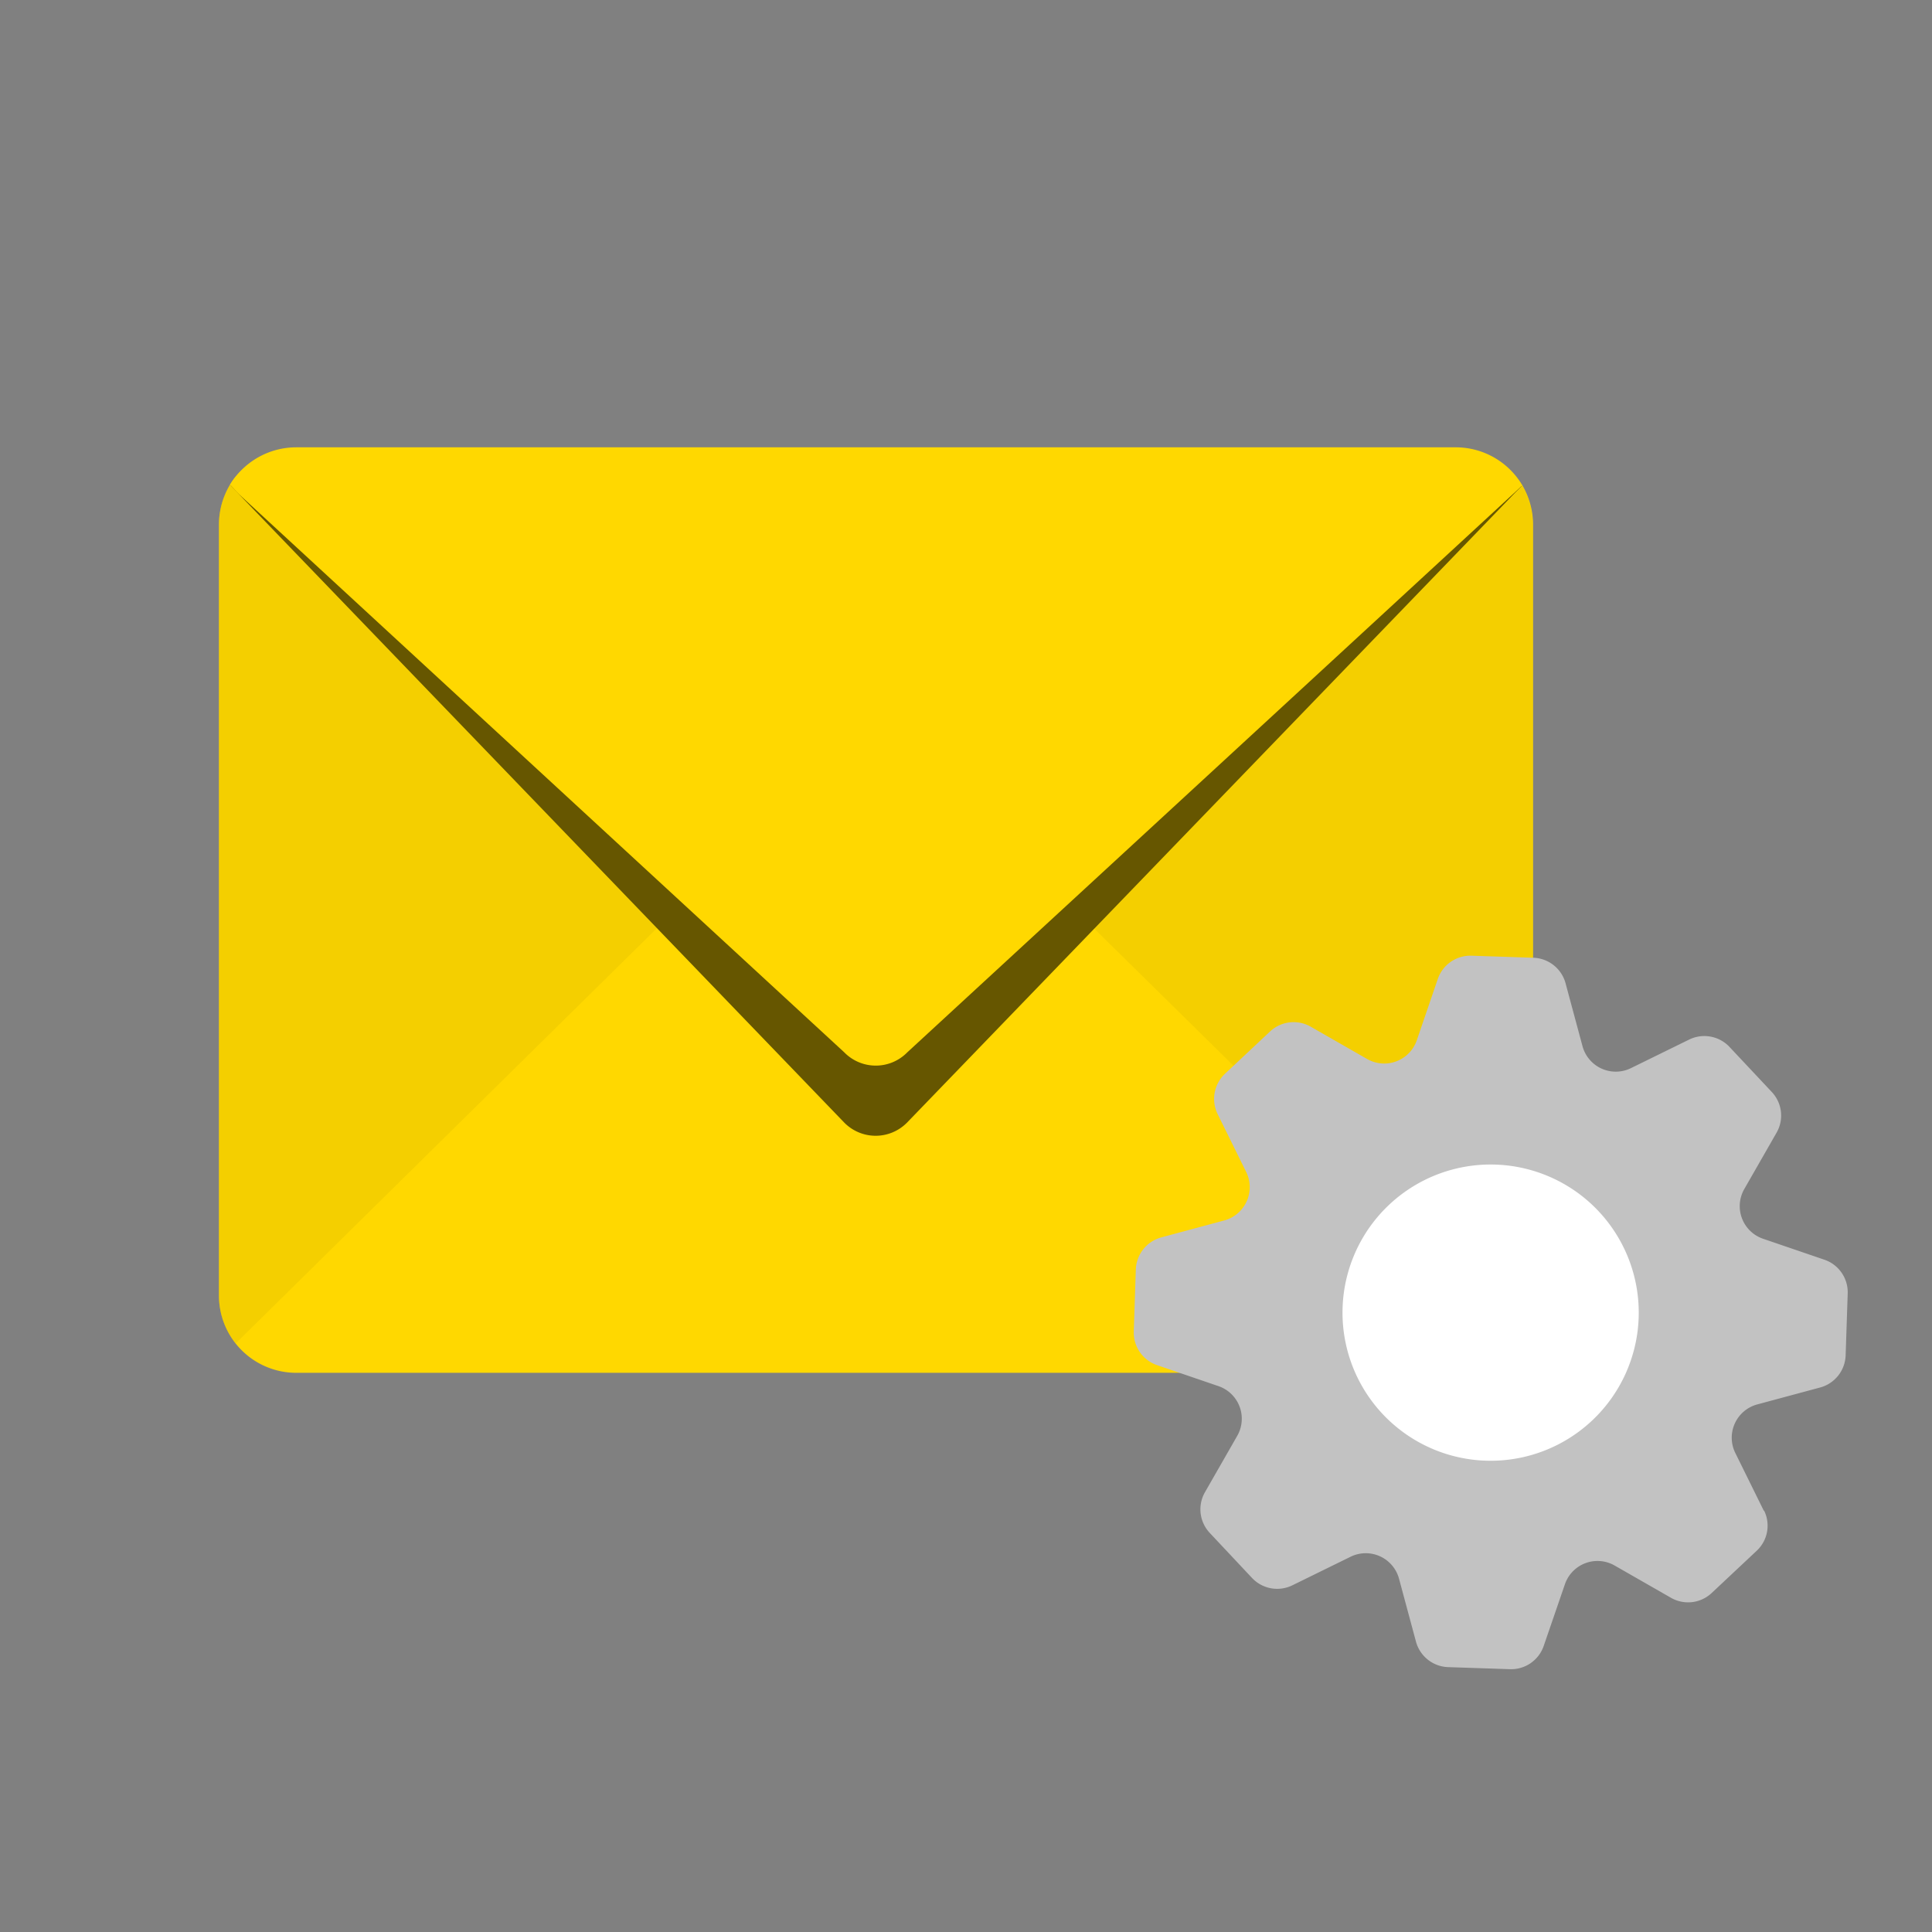
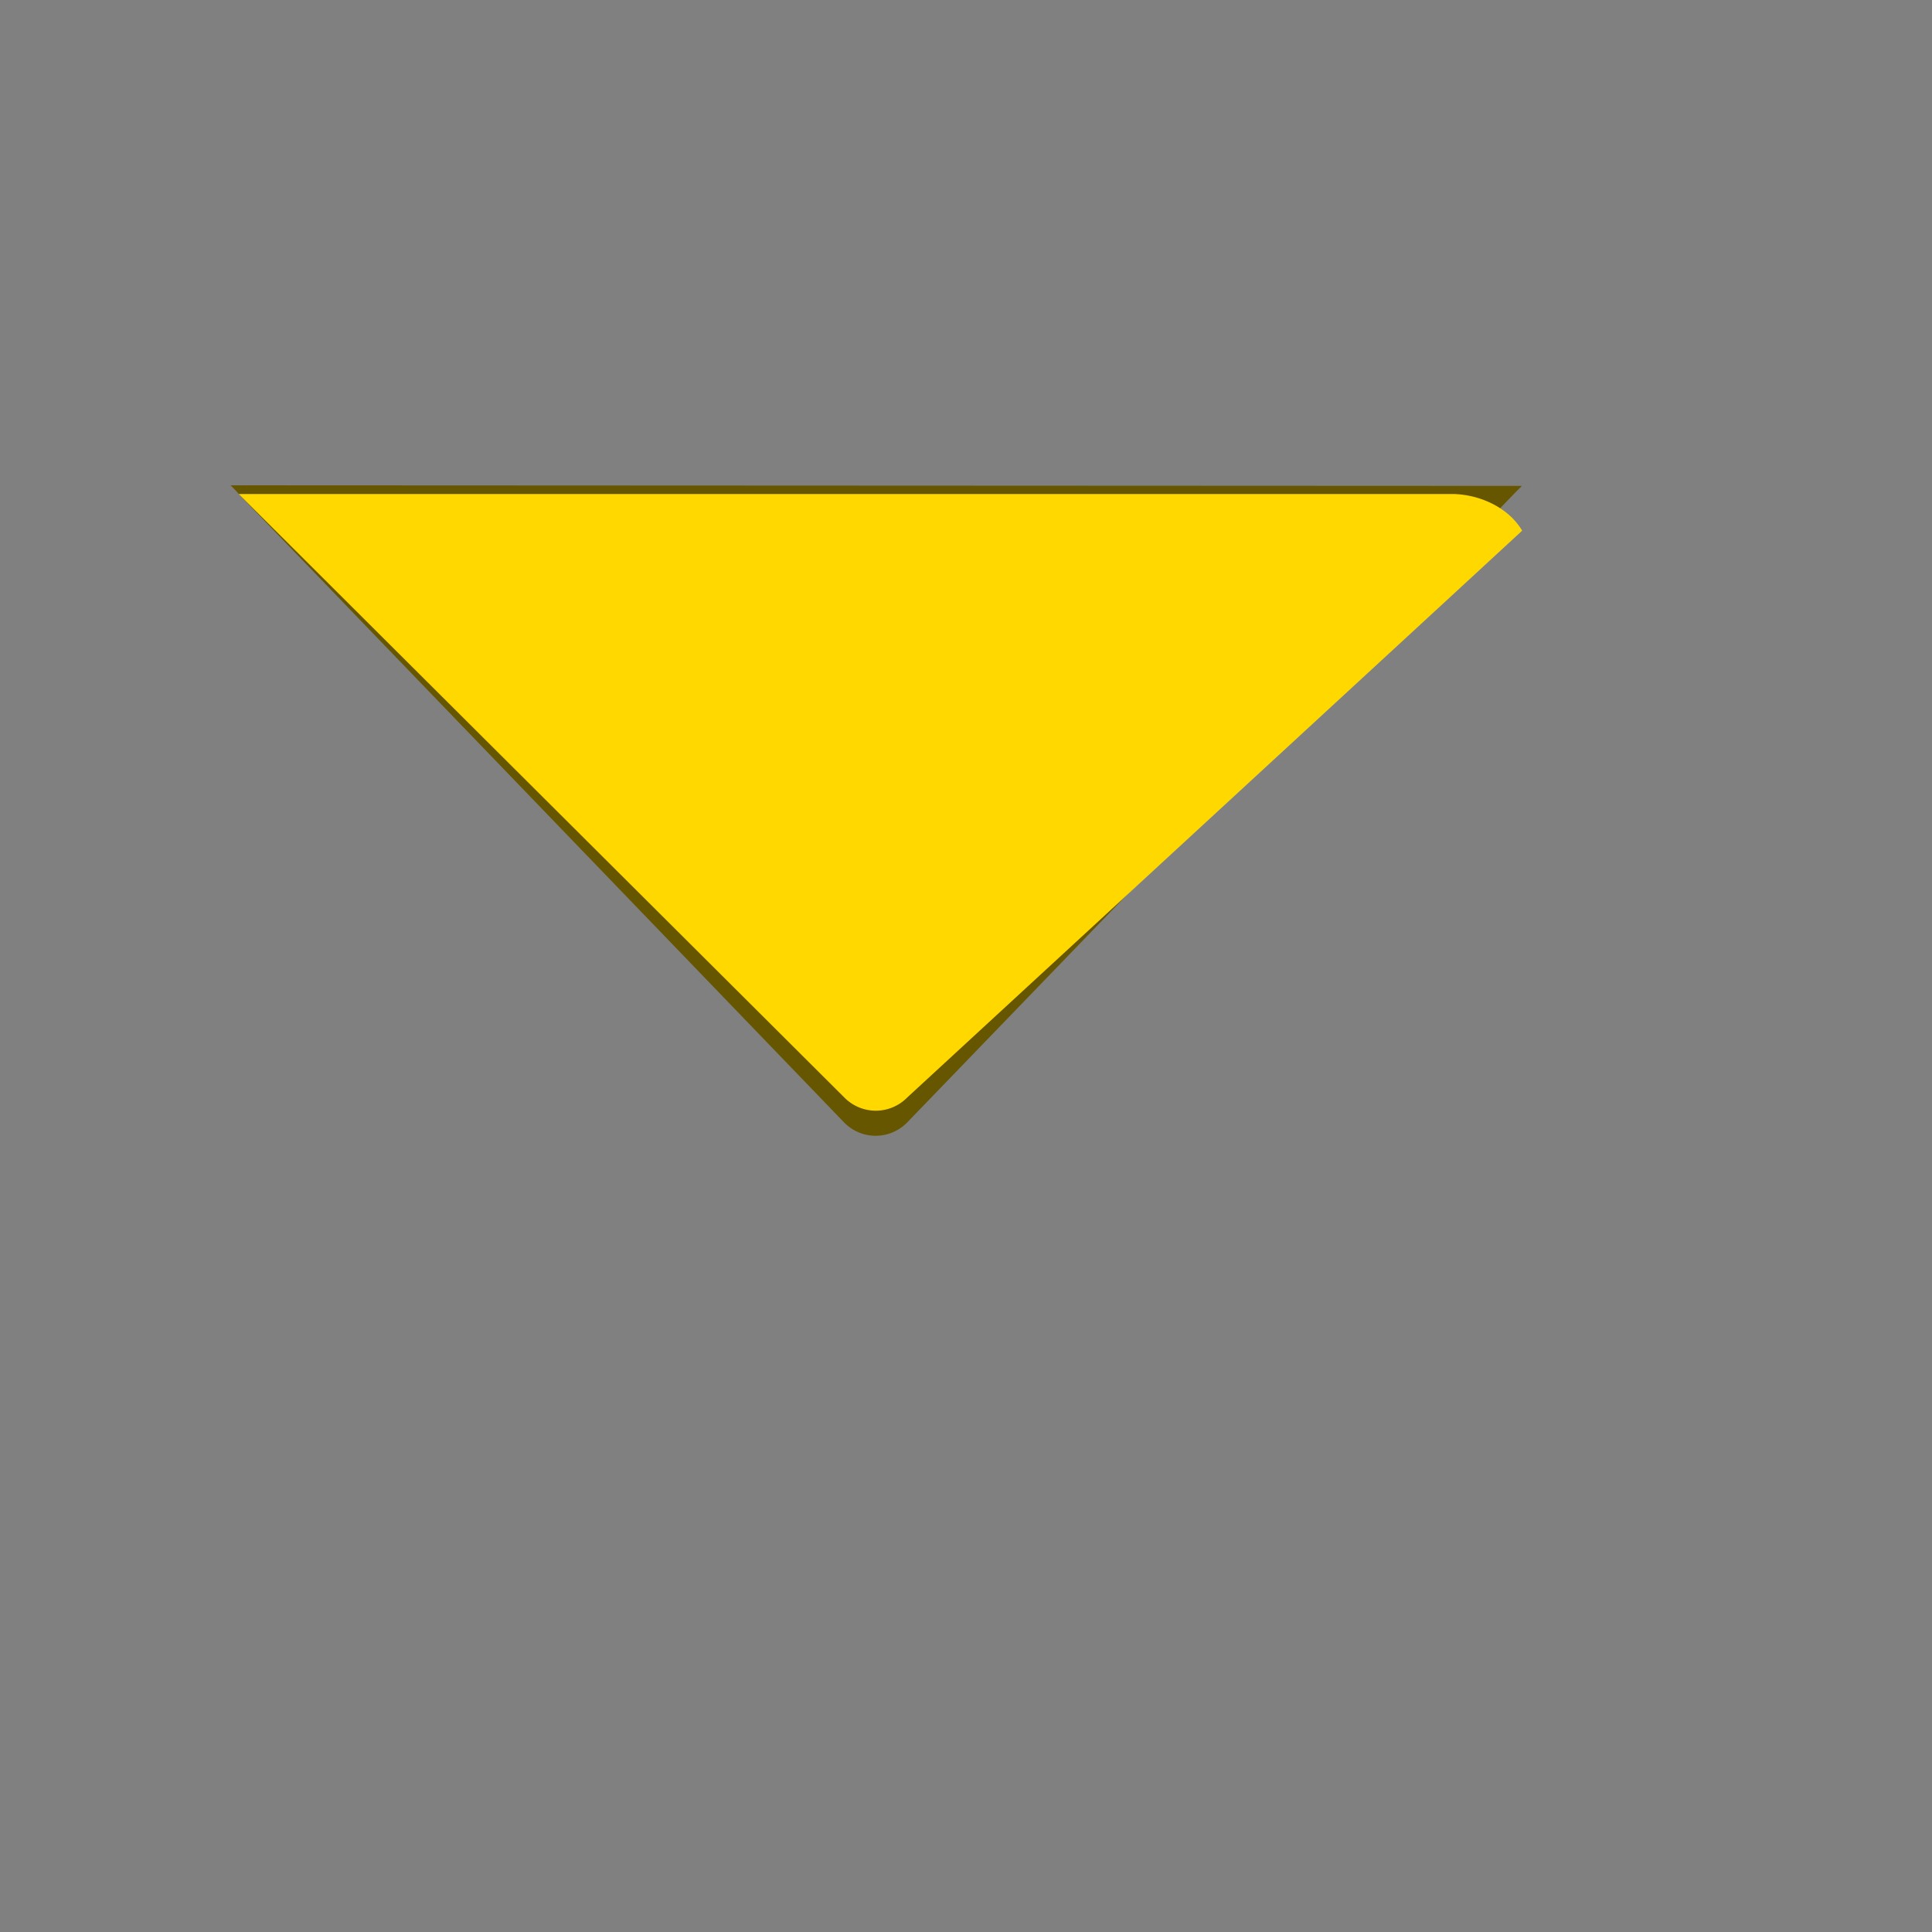
<svg xmlns="http://www.w3.org/2000/svg" id="Ebene_1" data-name="Ebene 1" width="300" height="300" viewBox="0 0 300 300">
  <rect x="0" y="0" width="300" height="300" fill="#808080" stroke="none" />
  <defs>
    <style>.cls-1{fill:#ffd800;}.cls-2{fill:#e5c200;opacity:0.4;}.cls-3{fill:#665600;}.cls-4{fill:#fff;}.cls-5{fill:#c2c2c2;}</style>
  </defs>
  <title>MMSGK-3666_webde_redesign_sicherheit_einstellungen-geaendert</title>
-   <path class="cls-1" d="M34,81.46V201.17a12,12,0,0,0,12,12h180.1a12,12,0,0,0,11.95-12V81.46a12,12,0,0,0-11.95-12H46A12,12,0,0,0,34,81.46Z" />
-   <path class="cls-2" d="M238,81.46A12,12,0,0,0,235.39,74l-70.1,65.64,70.08,69a12,12,0,0,0,2.63-7.49Z" />
-   <path class="cls-2" d="M36.58,74A12,12,0,0,0,34,81.46V201.17a11.93,11.93,0,0,0,2.59,7.44l70-69Z" />
  <path class="cls-3" d="M35.81,75.36c.52.54,1,1,1.26,1.35l94,97.58a6.83,6.83,0,0,0,9.7.1.47.47,0,0,0,.1-.1l94.45-97.84,1-1,0,0Z" />
-   <path class="cls-1" d="M37.07,76.71c-.31-.34-.79-.87-1.35-1.45,2.13-3.6,6.48-5.47,10.65-5.55H225.71c4.14.11,8.53,2.11,10.65,5.69-.33.33-95.47,88-95.47,88a.94.94,0,0,1-.1.1,6.84,6.84,0,0,1-9.7-.1Z" />
-   <circle class="cls-4" cx="231.26" cy="205.62" r="29.68" />
-   <path class="cls-5" d="M273.89,234.6l-4.44-9a5.35,5.35,0,0,1,3.41-7.52l9.73-2.62a5.36,5.36,0,0,0,4-5l.32-9.61a5.35,5.35,0,0,0-3.61-5.24l-9.54-3.26a5.35,5.35,0,0,1-2.9-7.73l5-8.73a5.34,5.34,0,0,0-.73-6.32l-6.57-7a5.36,5.36,0,0,0-6.26-1.15l-9.05,4.44a5.35,5.35,0,0,1-7.52-3.41l-2.62-9.73a5.36,5.36,0,0,0-5-4l-9.61-.32a5.35,5.35,0,0,0-5.24,3.61L220,161.53a5.35,5.35,0,0,1-7.73,2.9l-8.73-5a5.35,5.35,0,0,0-6.32.73l-7,6.57a5.36,5.36,0,0,0-1.15,6.26l4.44,9a5.35,5.35,0,0,1-3.41,7.52l-9.73,2.62a5.36,5.36,0,0,0-4,5l-.32,9.61a5.35,5.35,0,0,0,3.62,5.24l9.54,3.26a5.35,5.35,0,0,1,2.9,7.73l-5,8.73a5.35,5.35,0,0,0,.73,6.32l6.57,7a5.36,5.36,0,0,0,6.26,1.15l9.05-4.44a5.35,5.35,0,0,1,7.52,3.41l2.62,9.73a5.36,5.36,0,0,0,5,4l9.61.32a5.35,5.35,0,0,0,5.24-3.62L243,246a5.35,5.35,0,0,1,7.73-2.9l8.73,5a5.35,5.35,0,0,0,6.32-.73l7-6.57a5.32,5.32,0,0,0,1.14-6.25Zm-59.24-15.08a23,23,0,1,1,32.55,1.08A23,23,0,0,1,214.65,219.52Z" />
+   <path class="cls-1" d="M37.07,76.71H225.71c4.14.11,8.53,2.11,10.65,5.69-.33.33-95.47,88-95.47,88a.94.94,0,0,1-.1.1,6.84,6.84,0,0,1-9.7-.1Z" />
</svg>